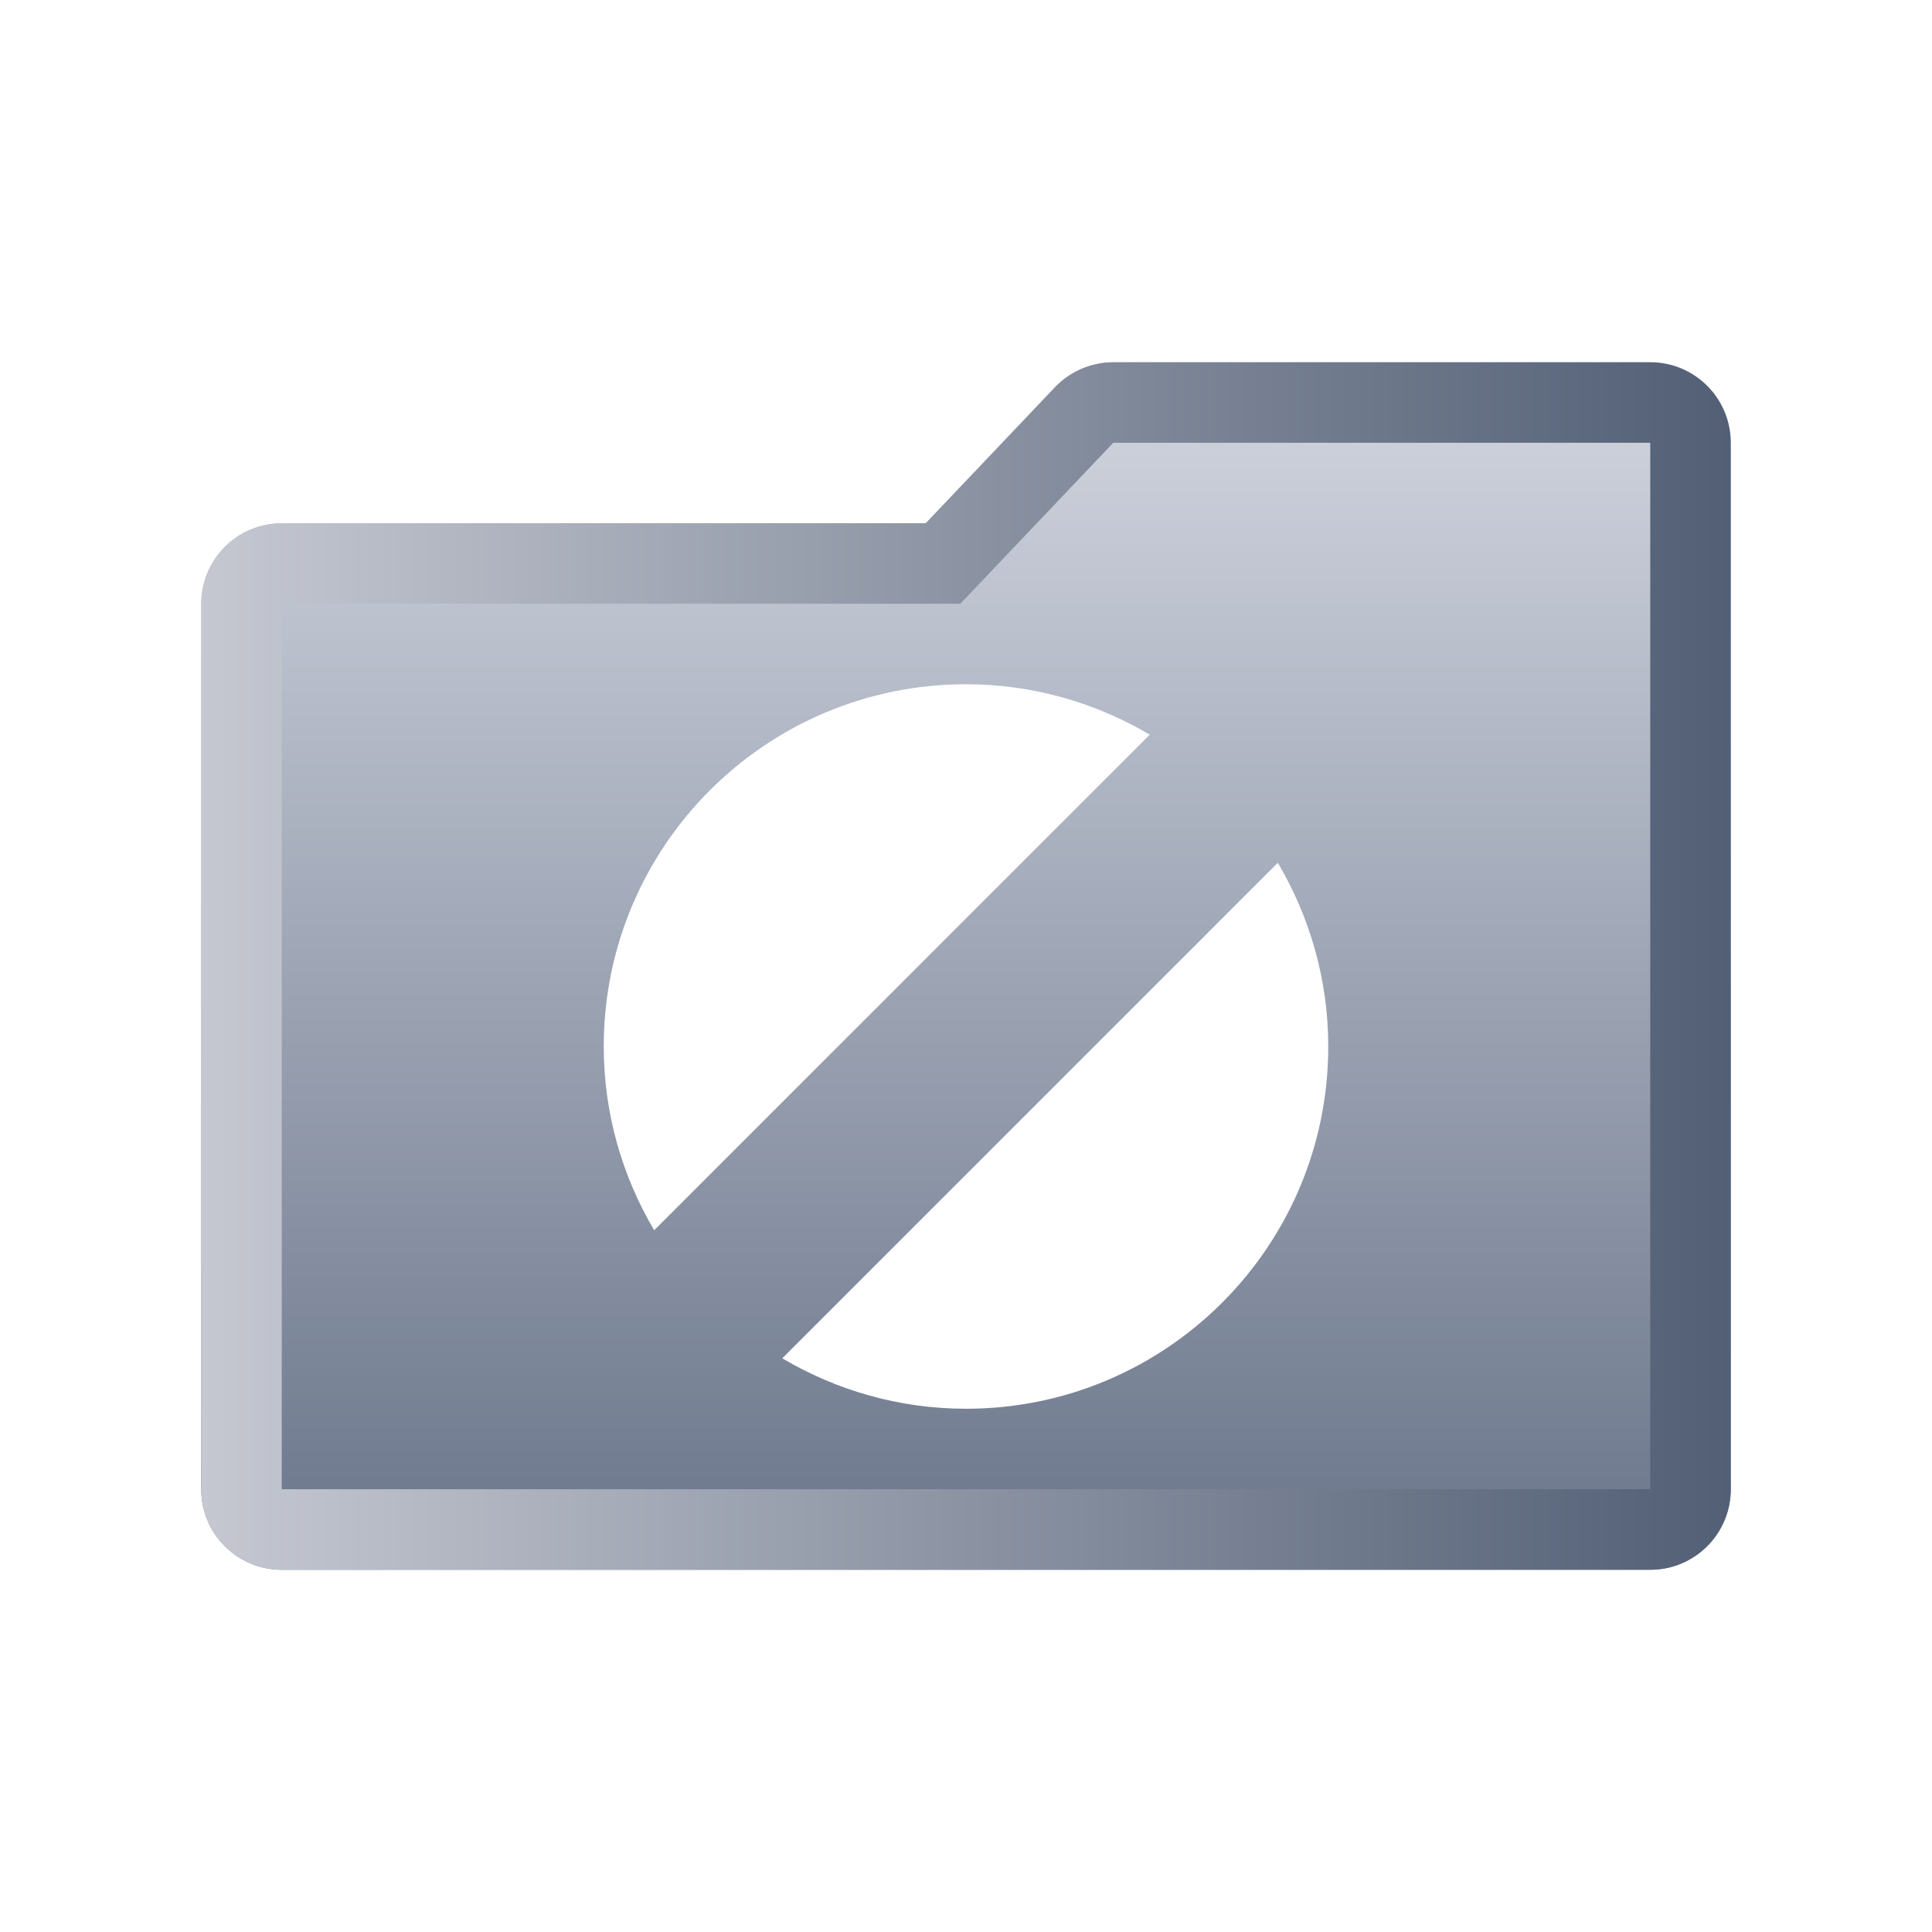
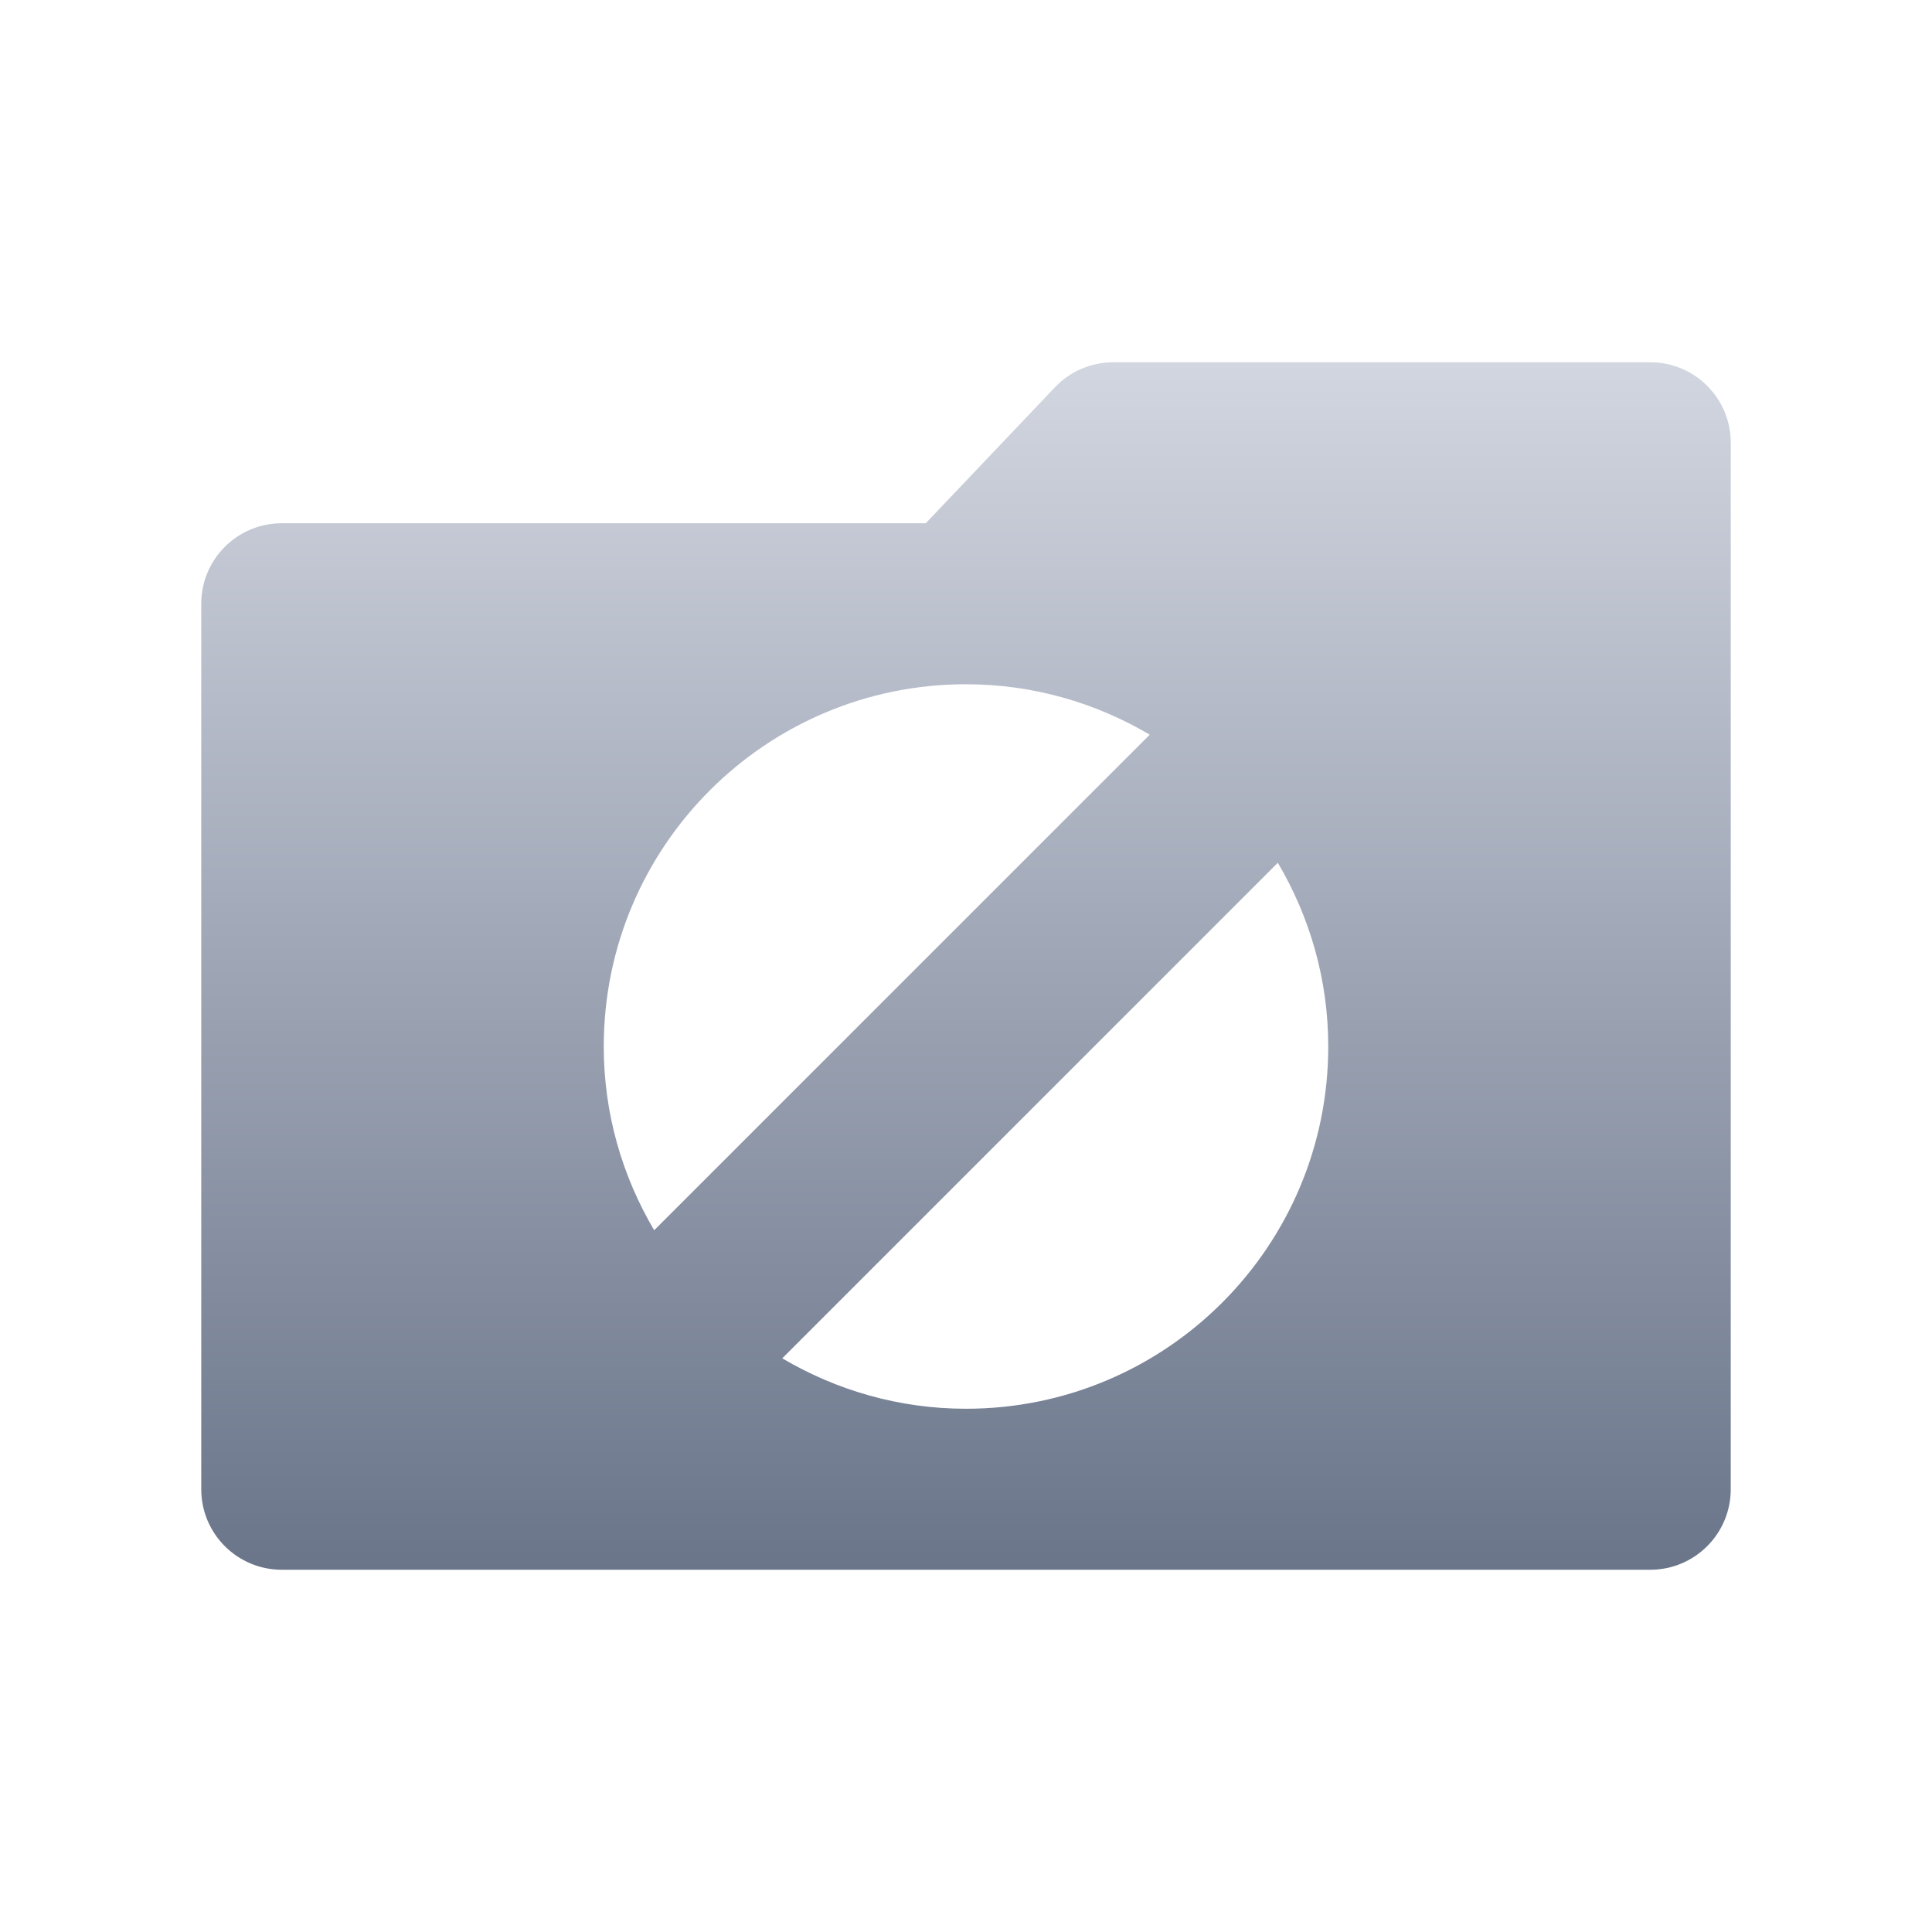
<svg xmlns="http://www.w3.org/2000/svg" id="a" data-name="Layer 1" width="48" height="48" viewBox="0 0 48 48">
  <defs>
    <linearGradient id="b" x1="24" y1="9" x2="24" y2="39" gradientTransform="matrix(1, 0, 0, 1, 0, 0)" gradientUnits="userSpaceOnUse">
      <stop offset="0" stop-color="#d2d6e0" />
      <stop offset="1" stop-color="#6a758a" />
    </linearGradient>
    <linearGradient id="c" x1="5" y1="24" x2="43" y2="24" gradientTransform="matrix(1, 0, 0, 1, 0, 0)" gradientUnits="userSpaceOnUse">
      <stop offset="0" stop-color="#c5c8d1" />
      <stop offset="1" stop-color="#525f75" />
    </linearGradient>
  </defs>
  <path d="M41,9h-13.341c-.544,0-1.065,.222-1.442,.614l-3.217,3.386H7c-1.105,0-2,.895-2,2v22c0,1.105,.895,2,2,2H41c1.105,0,2-.895,2-2V11c0-1.105-.895-2-2-2Zm-17,8c1.668,0,3.225,.462,4.565,1.253l-12.312,12.312c-.791-1.34-1.253-2.896-1.253-4.565,0-4.971,4.029-9,9-9Zm0,18c-1.668,0-3.225-.462-4.565-1.253l12.312-12.312c.791,1.34,1.253,2.896,1.253,4.565,0,4.971-4.029,9-9,9Z" fill="url(#b)" />
-   <path d="M41,11v26H7V15H23.859l.591-.622,3.209-3.378h13.341m0-2h-13.341c-.544,0-1.065,.222-1.442,.614l-3.217,3.386H7c-1.105,0-2,.895-2,2v22c0,1.105,.895,2,2,2H41c1.105,0,2-.895,2-2V11c0-1.105-.895-2-2-2h0Z" fill="url(#c)" />
</svg>